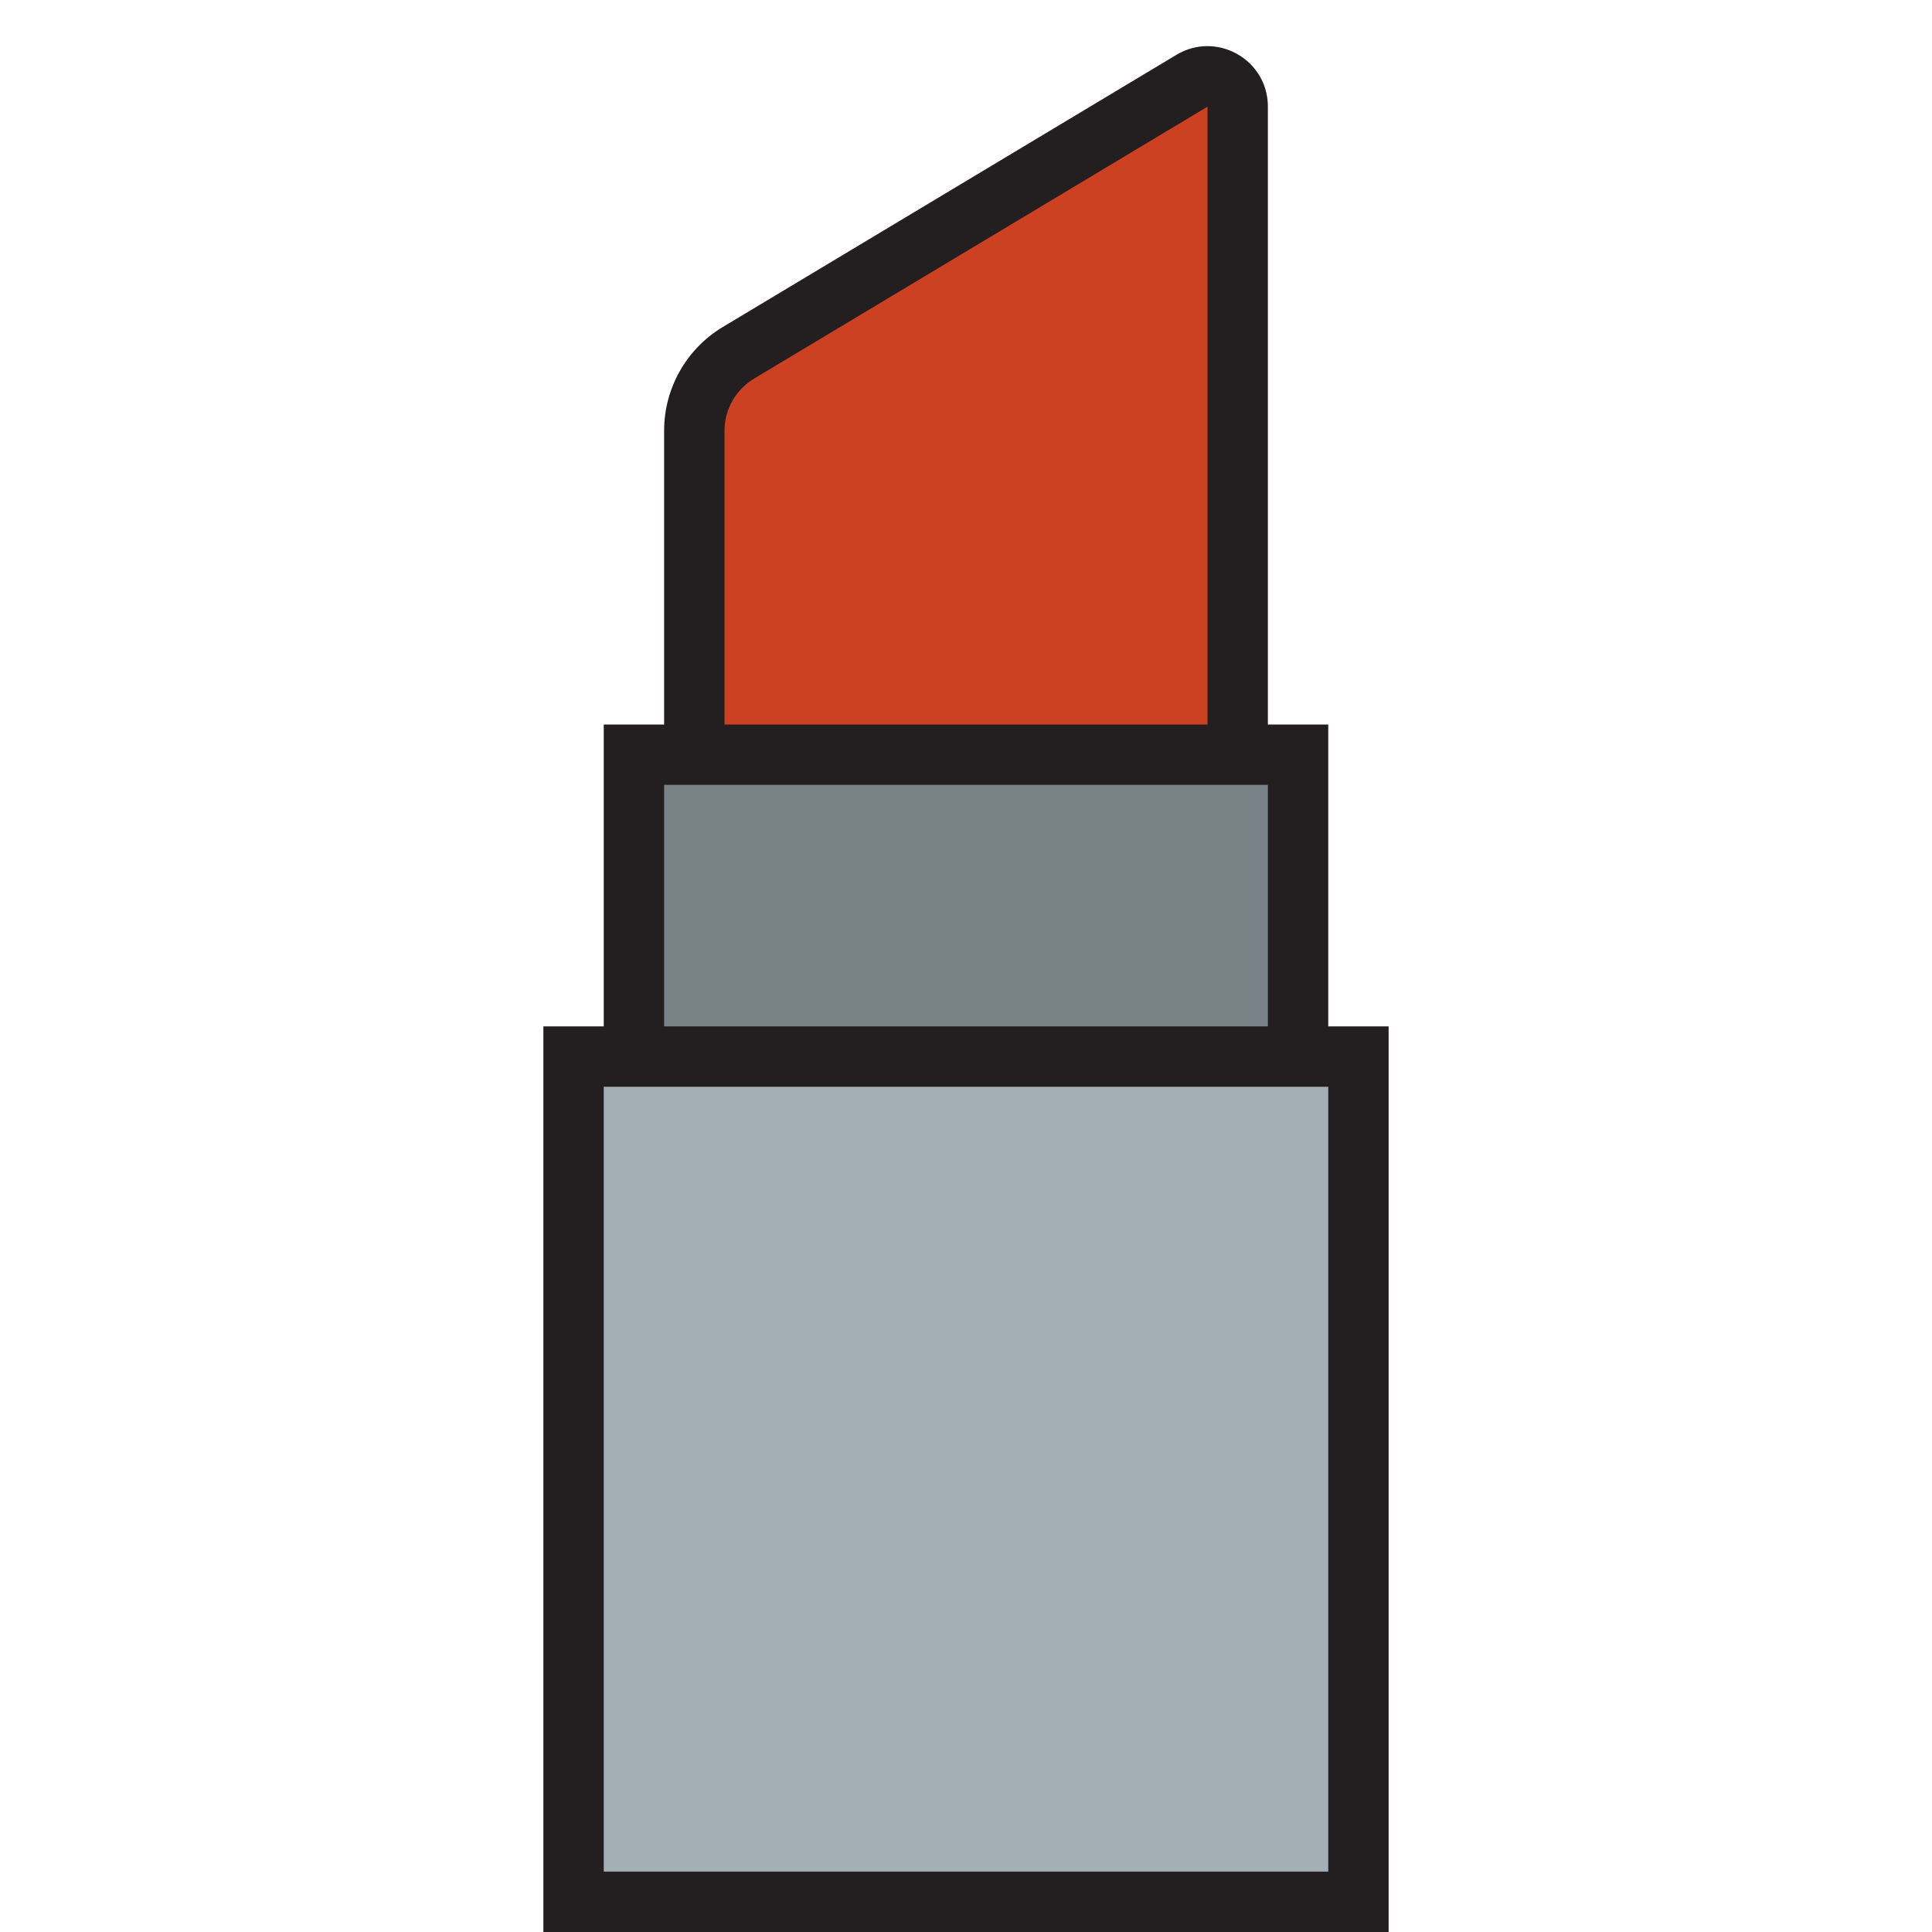
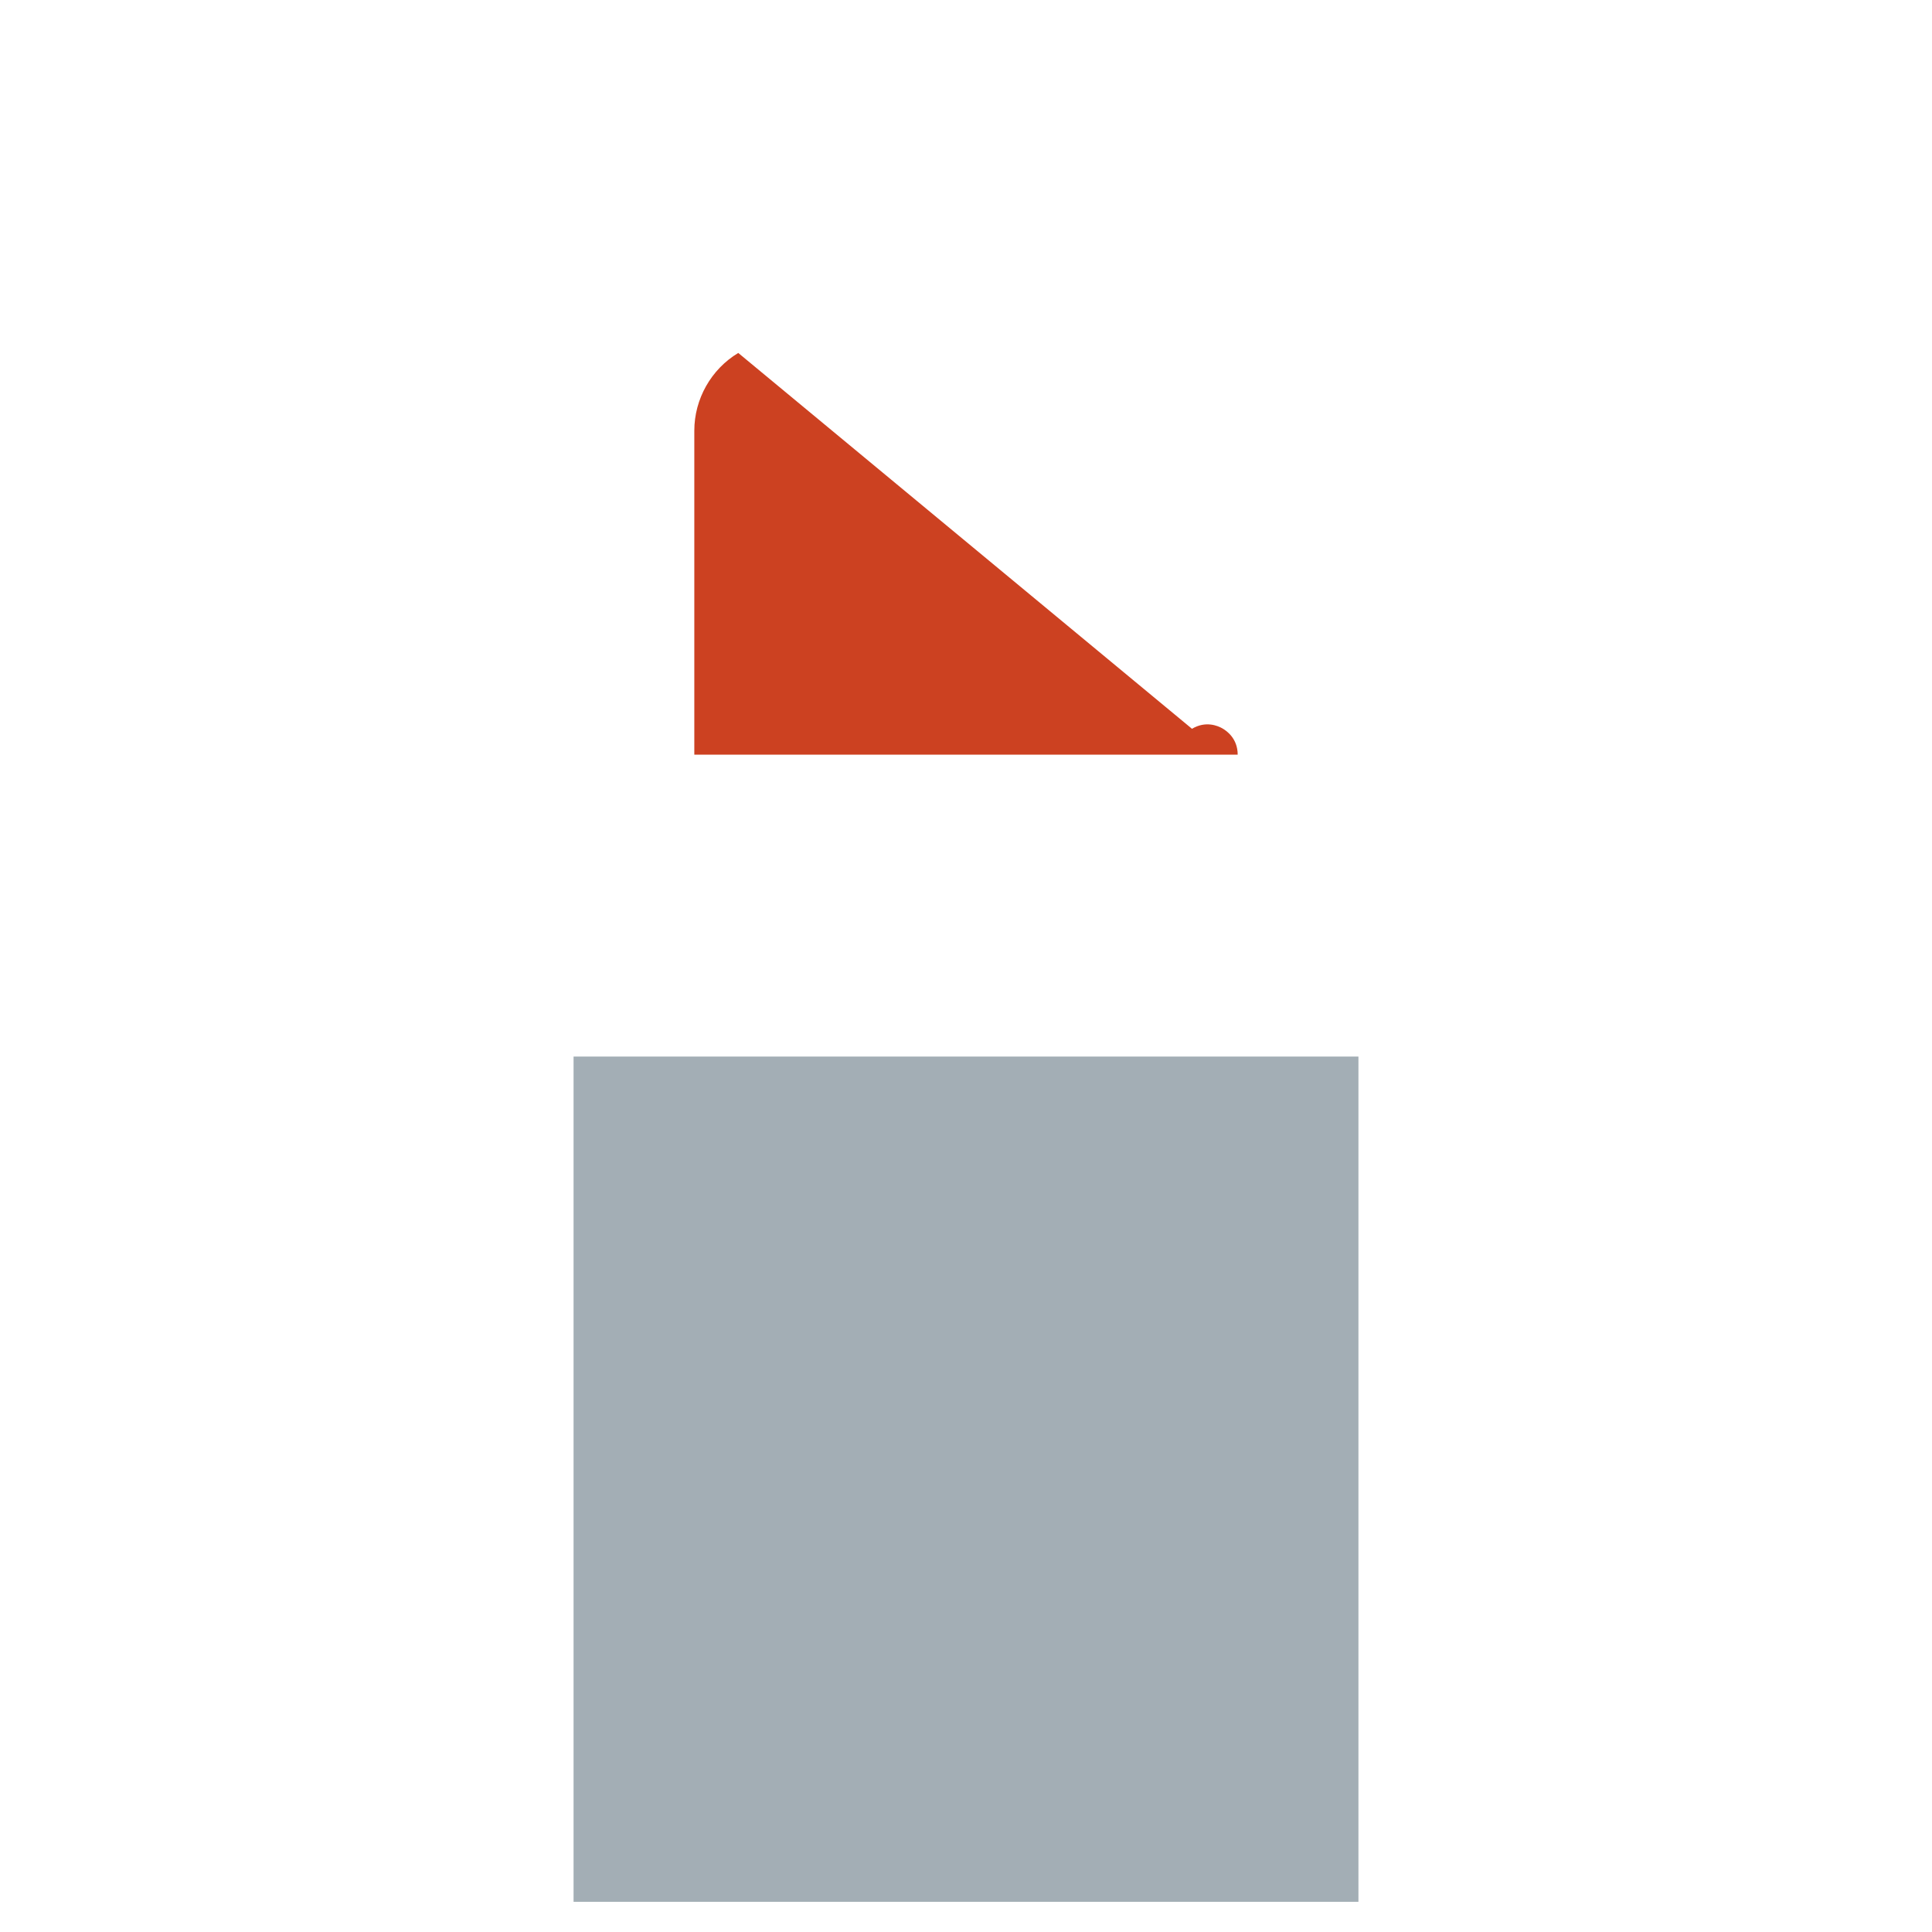
<svg xmlns="http://www.w3.org/2000/svg" version="1.1" id="Uploaded to svgrepo.com" width="800px" height="800px" viewBox="0 0 32 32" xml:space="preserve">
  <style type="text/css">
	.avocado_een{fill:#231F20;}
	.avocado_zeventien{fill:#CC4121;}
	.avocado_acht{fill:#A3AEB5;}
	.avocado_zeven{fill:#788287;}
	.st0{fill:#EAD13F;}
	.st1{fill:#FFFAEE;}
	.st2{fill:#E0A838;}
	.st3{fill:#D1712A;}
	.st4{fill:#C3CC6A;}
	.st5{fill:#6F9B45;}
	.st6{fill:#248EBC;}
	.st7{fill:#8D3E93;}
	.st8{fill:#3D3935;}
	.st9{fill:#D36781;}
	.st10{fill:#E598A3;}
	.st11{fill:#716558;}
	.st12{fill:#AF9480;}
	.st13{fill:#DBD2C1;}
	.st14{fill:#231F20;}
</style>
  <g>
-     <path class="avocado_zeventien" d="M12.228,5.846C11.779,6.115,11.5,6.609,11.5,7.133V12.5h9V1.767   c0-0.264-0.178-0.393-0.254-0.436c-0.074-0.042-0.275-0.129-0.503,0.007L12.228,5.846z" />
-     <rect x="10.5" y="12.5" class="avocado_zeven" width="11" height="5" />
+     <path class="avocado_zeventien" d="M12.228,5.846C11.779,6.115,11.5,6.609,11.5,7.133V12.5h9c0-0.264-0.178-0.393-0.254-0.436c-0.074-0.042-0.275-0.129-0.503,0.007L12.228,5.846z" />
    <g>
      <rect x="9.5" y="17.5" class="avocado_acht" width="13" height="14" />
    </g>
-     <path class="avocado_een" d="M22,17v-5h-1V1.766c0-0.585-0.48-1.002-1.002-1.002c-0.172,0-0.348,0.045-0.513,0.144   l-7.515,4.509C11.369,5.779,11,6.43,11,7.132V12h-1v5H9v15h14V17H22z M12,7.132c0-0.349,0.186-0.678,0.485-0.858L20,1.767V12h-8   V7.132z M11,13h10v4H11V13z M22,31H10V18h12V31z" />
  </g>
</svg>